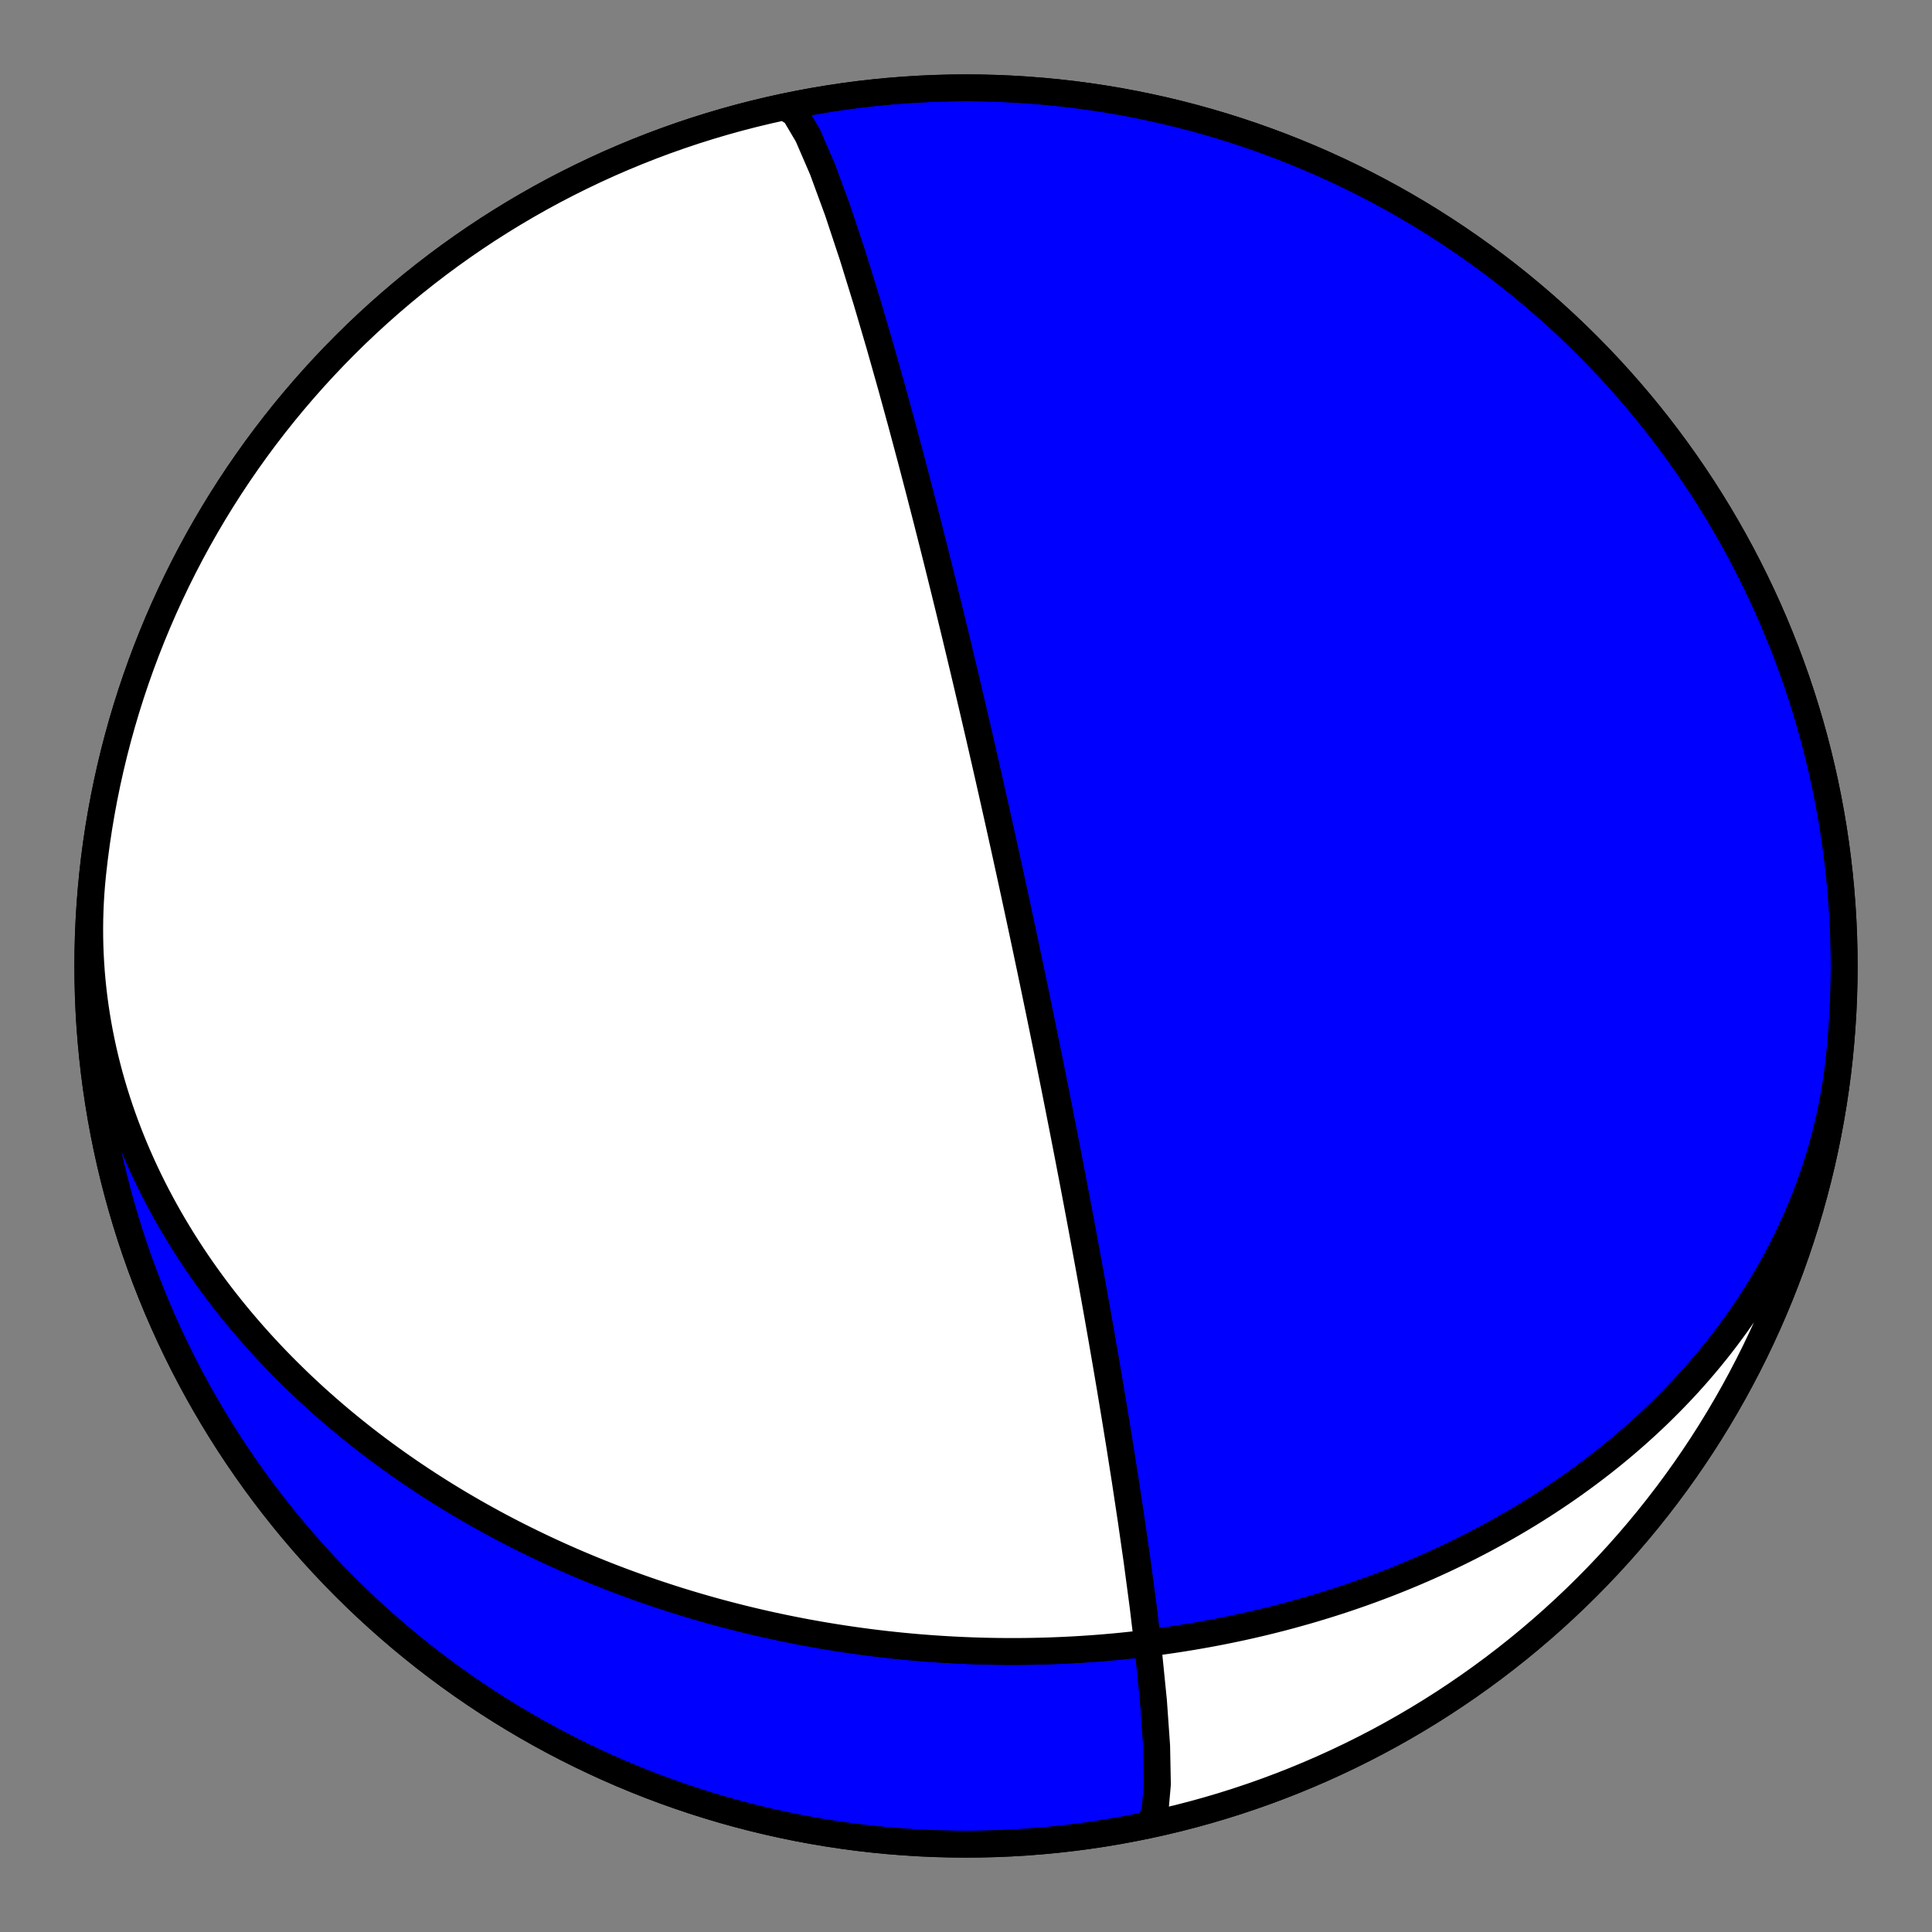
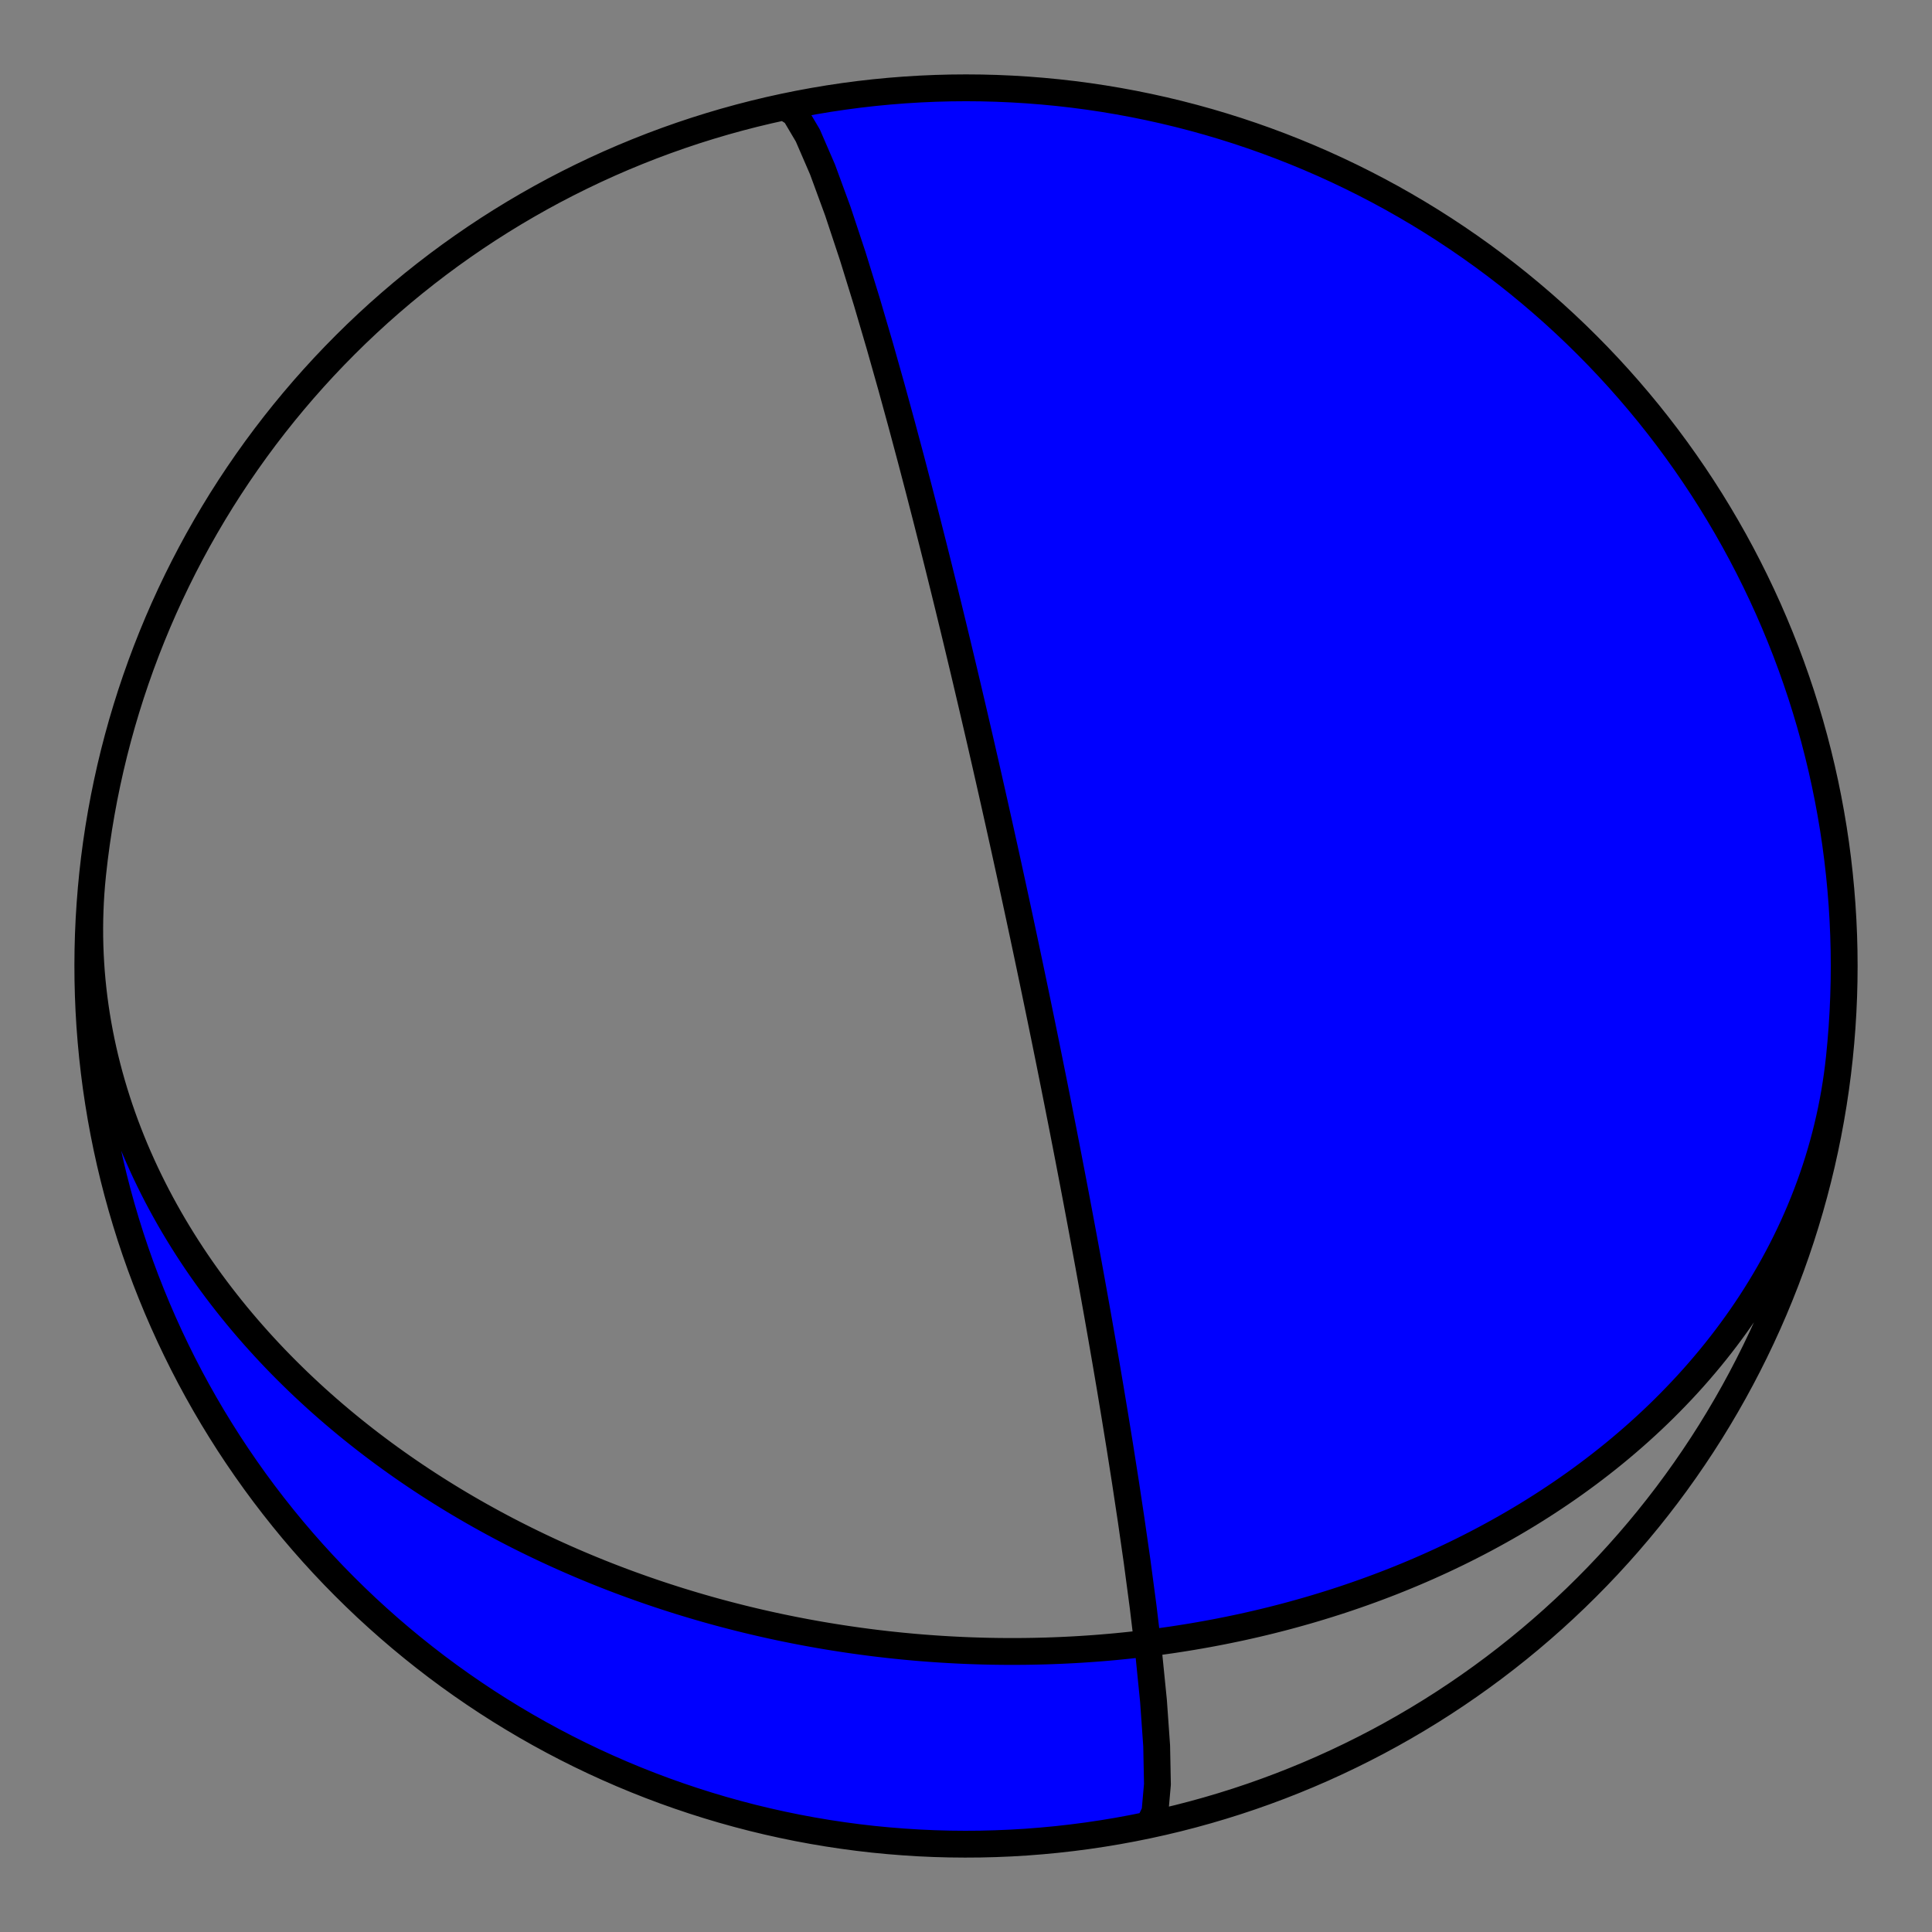
<svg xmlns="http://www.w3.org/2000/svg" height="144pt" version="1.1" viewBox="0 0 144 144" width="144pt">
  <rect x="0" y="0" width="144" height="144" fill="#808080" stroke="none" />
  <defs>
    <style type="text/css">*{stroke-linecap:butt;stroke-linejoin:round;}</style>
  </defs>
  <g id="figure_1">
    <g id="patch_1">
      <path d="M 0 144  L 144 144  L 144 0  L 0 0  z " style="fill:none;" />
    </g>
    <g id="axes_1">
      <g id="PatchCollection_1">
        <path clip-path="url(#p7436c87369)" d="M 137.096 78.842  L 137.022 79.492  L 136.938 80.141  L 136.842 80.789  L 136.737 81.435  L 136.62 82.079  L 136.493 82.72  L 136.355 83.36  L 136.207 83.997  L 136.049 84.632  L 135.88 85.263  L 135.701 85.892  L 135.512 86.518  L 135.313 87.14  L 135.104 87.759  L 134.886 88.374  L 134.657 88.985  L 134.419 89.593  L 134.172 90.196  L 133.915 90.795  L 133.65 91.39  L 133.375 91.98  L 133.091 92.565  L 132.799 93.146  L 132.498 93.722  L 132.188 94.293  L 131.871 94.859  L 131.545 95.419  L 131.211 95.974  L 130.87 96.524  L 130.521 97.069  L 130.165 97.607  L 129.801 98.14  L 129.43 98.667  L 129.052 99.189  L 128.668 99.704  L 128.277 100.214  L 127.88 100.717  L 127.476 101.215  L 127.066 101.706  L 126.651 102.192  L 126.23 102.671  L 125.803 103.144  L 125.371 103.61  L 124.933 104.07  L 124.491 104.524  L 124.044 104.972  L 123.592 105.414  L 123.136 105.849  L 122.675 106.277  L 122.21 106.7  L 121.741 107.116  L 121.268 107.525  L 120.792 107.929  L 120.312 108.326  L 119.828 108.717  L 119.341 109.101  L 118.851 109.479  L 118.358 109.851  L 117.862 110.217  L 117.363 110.577  L 116.862 110.93  L 116.358 111.277  L 115.852 111.618  L 115.344 111.953  L 114.833 112.282  L 114.321 112.606  L 113.806 112.923  L 113.29 113.234  L 112.772 113.539  L 112.252 113.839  L 111.731 114.132  L 111.209 114.42  L 110.685 114.703  L 110.16 114.979  L 109.634 115.25  L 109.107 115.516  L 108.579 115.776  L 108.05 116.03  L 107.521 116.28  L 106.99 116.523  L 106.459 116.762  L 105.928 116.995  L 105.396 117.223  L 104.863 117.446  L 104.33 117.664  L 103.797 117.877  L 103.263 118.084  L 102.729 118.287  L 102.196 118.485  L 101.661 118.678  L 101.127 118.866  L 100.593 119.05  L 100.059 119.229  L 99.525 119.403  L 98.991 119.572  L 98.457 119.737  L 97.923 119.898  L 97.39 120.054  L 96.856 120.205  L 96.323 120.353  L 95.791 120.496  L 95.258 120.634  L 94.726 120.769  L 94.194 120.899  L 93.663 121.025  L 93.132 121.147  L 92.601 121.265  L 92.071 121.378  L 91.541 121.488  L 91.012 121.594  L 90.483 121.696  L 89.955 121.794  L 89.427 121.888  L 88.9 121.979  L 88.373 122.065  L 87.847 122.148  L 87.322 122.228  L 86.796 122.303  L 86.272 122.375  L 85.748 122.443  L 85.224 122.508  L 84.701 122.569  L 84.179 122.627  L 83.657 122.681  L 83.136 122.732  L 82.615 122.779  L 82.095 122.823  L 81.575 122.863  L 81.056 122.9  L 80.538 122.934  L 80.02 122.964  L 79.502 122.991  L 78.985 123.015  L 78.469 123.035  L 77.953 123.053  L 77.437 123.066  L 76.922 123.077  L 76.408 123.085  L 75.894 123.089  L 75.381 123.09  L 74.868 123.088  L 74.355 123.083  L 73.843 123.075  L 73.332 123.064  L 72.821 123.049  L 72.31 123.032  L 71.8 123.011  L 71.29 122.987  L 70.781 122.96  L 70.272 122.93  L 69.763 122.897  L 69.255 122.861  L 68.747 122.822  L 68.239 122.78  L 67.732 122.734  L 67.225 122.686  L 66.719 122.634  L 66.213 122.58  L 65.707 122.522  L 65.201 122.462  L 64.696 122.398  L 64.191 122.331  L 63.686 122.261  L 63.182 122.188  L 62.678 122.112  L 62.174 122.033  L 61.67 121.951  L 61.167 121.866  L 60.664 121.777  L 60.161 121.686  L 59.658 121.591  L 59.155 121.493  L 58.653 121.392  L 58.151 121.288  L 57.649 121.181  L 57.147 121.07  L 56.645 120.956  L 56.144 120.839  L 55.643 120.719  L 55.142 120.595  L 54.641 120.468  L 54.14 120.338  L 53.639 120.205  L 53.139 120.068  L 52.639 119.928  L 52.139 119.784  L 51.639 119.637  L 51.139 119.486  L 50.639 119.333  L 50.14 119.175  L 49.641 119.014  L 49.142 118.85  L 48.643 118.682  L 48.144 118.51  L 47.646 118.335  L 47.148 118.156  L 46.65 117.974  L 46.152 117.788  L 45.654 117.598  L 45.157 117.404  L 44.66 117.207  L 44.163 117.005  L 43.667 116.8  L 43.171 116.591  L 42.675 116.378  L 42.18 116.161  L 41.685 115.94  L 41.19 115.715  L 40.696 115.486  L 40.203 115.253  L 39.71 115.016  L 39.217 114.775  L 38.725 114.529  L 38.233 114.279  L 37.742 114.025  L 37.252 113.766  L 36.763 113.504  L 36.274 113.236  L 35.786 112.965  L 35.299 112.689  L 34.812 112.408  L 34.327 112.123  L 33.842 111.833  L 33.359 111.538  L 32.876 111.239  L 32.395 110.935  L 31.915 110.627  L 31.436 110.313  L 30.958 109.995  L 30.482 109.672  L 30.007 109.344  L 29.534 109.011  L 29.062 108.673  L 28.592 108.331  L 28.124 107.983  L 27.657 107.63  L 27.192 107.272  L 26.73 106.908  L 26.269 106.54  L 25.81 106.166  L 25.354 105.787  L 24.9 105.403  L 24.449 105.014  L 24 104.619  L 23.553 104.219  L 23.11 103.813  L 22.669 103.402  L 22.231 102.986  L 21.797 102.564  L 21.365 102.137  L 20.937 101.705  L 20.512 101.267  L 20.091 100.823  L 19.674 100.374  L 19.26 99.919  L 18.85 99.459  L 18.445 98.994  L 18.043 98.523  L 17.646 98.047  L 17.254 97.565  L 16.866 97.077  L 16.483 96.585  L 16.104 96.086  L 15.731 95.583  L 15.364 95.074  L 15.001 94.56  L 14.644 94.04  L 14.293 93.515  L 13.948 92.985  L 13.609 92.45  L 13.276 91.909  L 12.949 91.364  L 12.629 90.814  L 12.316 90.258  L 12.009 89.698  L 11.709 89.133  L 11.417 88.563  L 11.132 87.989  L 10.854 87.41  L 10.584 86.826  L 10.322 86.238  L 10.067 85.646  L 9.821 85.05  L 9.583 84.449  L 9.353 83.845  L 9.132 83.237  L 8.92 82.625  L 8.717 82.01  L 8.522 81.391  L 8.337 80.769  L 8.16 80.143  L 7.994 79.515  L 7.836 78.884  L 7.689 78.25  L 7.551 77.613  L 7.423 76.974  L 7.305 76.333  L 7.197 75.69  L 7.099 75.044  L 7.011 74.397  L 6.934 73.749  L 6.867 73.099  L 6.81 72.448  L 6.765 71.796  L 6.729 71.143  L 6.704 70.49  L 6.69 69.836  L 6.687 69.181  L 6.694 68.527  L 6.713 67.873  L 6.742 67.219  L 6.781 66.566  L 6.832 65.913  L 6.893 65.262  L 6.904 65.158  L 7.033 64.023  L 7.182 62.89  L 7.351 61.761  L 7.54 60.634  L 7.748 59.511  L 7.976 58.391  L 8.223 57.276  L 8.49 56.165  L 8.776 55.059  L 9.081 53.958  L 9.406 52.863  L 9.749 51.773  L 10.112 50.69  L 10.493 49.613  L 10.893 48.543  L 11.312 47.48  L 11.749 46.425  L 12.204 45.377  L 12.678 44.338  L 13.17 43.307  L 13.68 42.284  L 14.207 41.271  L 14.752 40.267  L 15.315 39.273  L 15.895 38.288  L 16.491 37.314  L 17.105 36.351  L 17.736 35.398  L 18.383 34.457  L 19.046 33.527  L 19.726 32.608  L 20.421 31.702  L 21.132 30.808  L 21.859 29.927  L 22.601 29.058  L 23.358 28.202  L 24.13 27.36  L 24.916 26.531  L 25.717 25.717  L 26.531 24.916  L 27.36 24.13  L 28.202 23.358  L 29.058 22.601  L 29.927 21.859  L 30.808 21.132  L 31.702 20.421  L 32.608 19.726  L 33.527 19.046  L 34.457 18.383  L 35.398 17.736  L 36.351 17.105  L 37.314 16.491  L 38.288 15.895  L 39.273 15.315  L 40.267 14.752  L 41.271 14.207  L 42.284 13.68  L 43.307 13.17  L 44.338 12.678  L 45.377 12.204  L 46.425 11.749  L 47.48 11.312  L 48.543 10.893  L 49.613 10.493  L 50.69 10.112  L 51.773 9.749  L 52.863 9.406  L 53.958 9.081  L 55.059 8.776  L 56.165 8.49  L 57.276 8.223  L 58.391 7.976  L 59.511 7.748  L 60.634 7.54  L 61.761 7.351  L 62.89 7.182  L 64.023 7.033  L 65.158 6.904  L 66.295 6.795  L 67.434 6.705  L 68.574 6.635  L 69.716 6.585  L 70.858 6.555  L 72 6.545  L 73.142 6.555  L 74.284 6.585  L 75.426 6.635  L 76.566 6.705  L 77.705 6.795  L 78.842 6.904  L 79.977 7.033  L 81.11 7.182  L 82.239 7.351  L 83.366 7.54  L 84.489 7.748  L 85.609 7.976  L 86.724 8.223  L 87.835 8.49  L 88.941 8.776  L 90.042 9.081  L 91.137 9.406  L 92.227 9.749  L 93.31 10.112  L 94.387 10.493  L 95.457 10.893  L 96.52 11.312  L 97.575 11.749  L 98.623 12.204  L 99.662 12.678  L 100.693 13.17  L 101.716 13.68  L 102.729 14.207  L 103.733 14.752  L 104.727 15.315  L 105.712 15.895  L 106.686 16.491  L 107.649 17.105  L 108.602 17.736  L 109.543 18.383  L 110.473 19.046  L 111.392 19.726  L 112.298 20.421  L 113.192 21.132  L 114.073 21.859  L 114.942 22.601  L 115.798 23.358  L 116.64 24.13  L 117.469 24.916  L 118.283 25.717  L 119.084 26.531  L 119.87 27.36  L 120.642 28.202  L 121.399 29.058  L 122.141 29.927  L 122.868 30.808  L 123.579 31.702  L 124.274 32.608  L 124.954 33.527  L 125.617 34.457  L 126.264 35.398  L 126.895 36.351  L 127.509 37.314  L 128.105 38.288  L 128.685 39.273  L 129.248 40.267  L 129.793 41.271  L 130.32 42.284  L 130.83 43.307  L 131.322 44.338  L 131.796 45.377  L 132.251 46.425  L 132.688 47.48  L 133.107 48.543  L 133.507 49.613  L 133.888 50.69  L 134.251 51.773  L 134.594 52.863  L 134.919 53.958  L 135.224 55.059  L 135.51 56.165  L 135.777 57.276  L 136.024 58.391  L 136.252 59.511  L 136.46 60.634  L 136.649 61.761  L 136.818 62.89  L 136.967 64.023  L 137.096 65.158  L 137.205 66.295  L 137.295 67.434  L 137.365 68.574  L 137.415 69.716  L 137.445 70.858  L 137.455 72  L 137.445 73.142  L 137.415 74.284  L 137.365 75.426  L 137.295 76.566  L 137.205 77.705  L 137.096 78.842  L 136.967 79.977  L 136.818 81.11  L 136.649 82.239  L 136.46 83.366  L 136.252 84.489  L 136.024 85.609  L 135.777 86.724  L 135.51 87.835  L 135.224 88.941  L 134.919 90.042  L 134.594 91.137  L 134.251 92.227  L 133.888 93.31  L 133.507 94.387  L 133.107 95.457  L 132.688 96.52  L 132.251 97.575  L 131.796 98.623  L 131.322 99.662  L 130.83 100.693  L 130.32 101.716  L 129.793 102.729  L 129.248 103.733  L 128.685 104.727  L 128.105 105.712  L 127.509 106.686  L 126.895 107.649  L 126.264 108.602  L 125.617 109.543  L 124.954 110.473  L 124.274 111.392  L 123.579 112.298  L 122.868 113.192  L 122.141 114.073  L 121.399 114.942  L 120.642 115.798  L 119.87 116.64  L 119.084 117.469  L 118.283 118.283  L 117.469 119.084  L 116.64 119.87  L 115.798 120.642  L 114.942 121.399  L 114.073 122.141  L 113.192 122.868  L 112.298 123.579  L 111.392 124.274  L 110.473 124.954  L 109.543 125.617  L 108.602 126.264  L 107.649 126.895  L 106.686 127.509  L 105.712 128.105  L 104.727 128.685  L 103.733 129.248  L 102.729 129.793  L 101.716 130.32  L 100.693 130.83  L 99.662 131.322  L 98.623 131.796  L 97.575 132.251  L 96.52 132.688  L 95.457 133.107  L 94.387 133.507  L 93.31 133.888  L 92.227 134.251  L 91.137 134.594  L 90.042 134.919  L 88.941 135.224  L 87.835 135.51  L 86.724 135.777  L 85.609 136.024  L 85.629 136.003  L 86.086 135.05  L 86.268 132.992  L 86.211 130.121  L 85.974 126.771  L 85.619 123.235  L 85.199 119.729  L 84.754 116.385  L 84.307 113.272  L 83.876 110.418  L 83.468 107.824  L 83.086 105.476  L 82.733 103.354  L 82.407 101.438  L 82.106 99.703  L 81.83 98.131  L 81.575 96.702  L 81.341 95.4  L 81.125 94.21  L 80.924 93.12  L 80.739 92.118  L 80.567 91.194  L 80.407 90.341  L 80.258 89.55  L 80.119 88.816  L 79.989 88.133  L 79.867 87.495  L 79.752 86.898  L 79.645 86.339  L 79.543 85.814  L 79.447 85.32  L 79.356 84.854  L 79.271 84.415  L 79.189 83.999  L 79.112 83.605  L 79.038 83.231  L 78.968 82.876  L 78.902 82.539  L 78.838 82.217  L 78.777 81.91  L 78.719 81.617  L 78.663 81.337  L 78.61 81.069  L 78.559 80.812  L 78.509 80.566  L 78.462 80.329  L 78.416 80.102  L 78.372 79.883  L 78.33 79.673  L 78.289 79.47  L 78.25 79.274  L 78.212 79.085  L 78.175 78.902  L 78.139 78.726  L 78.104 78.555  L 78.071 78.39  L 78.038 78.23  L 78.007 78.074  L 77.976 77.924  L 77.947 77.778  L 77.918 77.636  L 77.89 77.498  L 77.862 77.363  L 77.836 77.233  L 77.81 77.106  L 77.784 76.982  L 77.76 76.861  L 77.735 76.743  L 77.712 76.628  L 77.689 76.516  L 77.667 76.407  L 77.645 76.3  L 77.623 76.195  L 77.602 76.093  L 77.582 75.993  L 77.562 75.895  L 77.542 75.799  L 77.522 75.706  L 77.504 75.614  L 77.485 75.523  L 77.467 75.435  L 77.449 75.348  L 77.431 75.263  L 77.414 75.179  L 77.397 75.097  L 77.38 75.017  L 77.364 74.937  L 77.348 74.859  L 77.332 74.783  L 77.316 74.707  L 77.301 74.633  L 77.286 74.56  L 77.271 74.488  L 77.256 74.417  L 77.242 74.347  L 77.227 74.278  L 77.213 74.21  L 77.199 74.143  L 77.186 74.077  L 77.172 74.012  L 77.159 73.948  L 77.146 73.884  L 77.133 73.821  L 77.12 73.759  L 77.107 73.698  L 77.094 73.637  L 77.082 73.578  L 77.069 73.518  L 77.057 73.46  L 77.045 73.402  L 77.033 73.344  L 77.021 73.287  L 77.01 73.231  L 76.998 73.175  L 76.986 73.12  L 76.975 73.066  L 76.964 73.011  L 76.952 72.958  L 76.941 72.904  L 76.93 72.851  L 76.919 72.799  L 76.908 72.747  L 76.898 72.695  L 76.887 72.644  L 76.876 72.593  L 76.865 72.542  L 76.855 72.492  L 76.844 72.442  L 76.834 72.392  L 76.824 72.343  L 76.813 72.294  L 76.803 72.245  L 76.793 72.197  L 76.783 72.148  L 76.773 72.1  L 76.763 72.052  L 76.753 72.005  L 76.743 71.957  L 76.733 71.91  L 76.723 71.863  L 76.713 71.816  L 76.703 71.769  L 76.693 71.723  L 76.684 71.676  L 76.674 71.63  L 76.664 71.584  L 76.654 71.538  L 76.645 71.492  L 76.635 71.446  L 76.625 71.4  L 76.616 71.354  L 76.606 71.309  L 76.596 71.263  L 76.587 71.217  L 76.577 71.172  L 76.568 71.126  L 76.558 71.081  L 76.548 71.035  L 76.539 70.99  L 76.529 70.944  L 76.52 70.899  L 76.51 70.853  L 76.5 70.808  L 76.491 70.762  L 76.481 70.716  L 76.471 70.671  L 76.462 70.625  L 76.452 70.579  L 76.442 70.533  L 76.432 70.487  L 76.423 70.441  L 76.413 70.394  L 76.403 70.348  L 76.393 70.301  L 76.383 70.254  L 76.373 70.207  L 76.363 70.16  L 76.353 70.113  L 76.343 70.066  L 76.333 70.018  L 76.323 69.97  L 76.313 69.922  L 76.302 69.874  L 76.292 69.825  L 76.282 69.776  L 76.271 69.727  L 76.261 69.678  L 76.25 69.628  L 76.239 69.578  L 76.229 69.528  L 76.218 69.477  L 76.207 69.426  L 76.196 69.375  L 76.185 69.323  L 76.174 69.271  L 76.163 69.219  L 76.151 69.166  L 76.14 69.113  L 76.129 69.059  L 76.117 69.005  L 76.105 68.95  L 76.093 68.895  L 76.082 68.839  L 76.07 68.782  L 76.057 68.726  L 76.045 68.668  L 76.033 68.61  L 76.02 68.552  L 76.007 68.492  L 75.995 68.432  L 75.982 68.372  L 75.968 68.31  L 75.955 68.248  L 75.942 68.186  L 75.928 68.122  L 75.914 68.058  L 75.9 67.992  L 75.886 67.926  L 75.872 67.859  L 75.857 67.791  L 75.842 67.722  L 75.827 67.652  L 75.812 67.581  L 75.796 67.509  L 75.78 67.436  L 75.764 67.362  L 75.748 67.286  L 75.732 67.21  L 75.715 67.132  L 75.698 67.052  L 75.68 66.971  L 75.662 66.889  L 75.644 66.806  L 75.626 66.72  L 75.607 66.633  L 75.588 66.545  L 75.568 66.455  L 75.548 66.363  L 75.528 66.269  L 75.507 66.173  L 75.486 66.075  L 75.464 65.974  L 75.442 65.872  L 75.419 65.767  L 75.396 65.66  L 75.372 65.551  L 75.348 65.439  L 75.323 65.324  L 75.297 65.206  L 75.271 65.085  L 75.244 64.961  L 75.216 64.834  L 75.187 64.703  L 75.158 64.568  L 75.127 64.43  L 75.096 64.288  L 75.064 64.141  L 75.031 63.991  L 74.997 63.835  L 74.962 63.675  L 74.925 63.509  L 74.888 63.338  L 74.849 63.161  L 74.808 62.978  L 74.767 62.789  L 74.723 62.593  L 74.678 62.39  L 74.631 62.179  L 74.583 61.96  L 74.532 61.732  L 74.48 61.495  L 74.425 61.248  L 74.367 60.99  L 74.307 60.722  L 74.244 60.441  L 74.179 60.147  L 74.11 59.84  L 74.037 59.518  L 73.961 59.179  L 73.881 58.824  L 73.796 58.449  L 73.707 58.054  L 73.612 57.638  L 73.512 57.197  L 73.406 56.73  L 73.292 56.235  L 73.172 55.708  L 73.043 55.148  L 72.905 54.55  L 72.756 53.91  L 72.597 53.224  L 72.425 52.488  L 72.239 51.695  L 72.038 50.84  L 71.819 49.914  L 71.579 48.909  L 71.318 47.817  L 71.03 46.624  L 70.713 45.32  L 70.362 43.889  L 69.972 42.315  L 69.538 40.581  L 69.052 38.666  L 68.507 36.549  L 67.895 34.211  L 67.206 31.634  L 66.432 28.81  L 65.566 25.747  L 64.606 22.48  L 63.559 19.092  L 62.445 15.733  L 61.307 12.633  L 60.209 10.096  L 59.236 8.45  L 58.47 7.959  L 58.47 7.959  L 57.354 8.205  L 56.243 8.47  L 55.137 8.755  L 54.036 9.059  L 52.94 9.382  L 51.85 9.724  L 50.766 10.085  L 49.689 10.465  L 48.618 10.864  L 47.555 11.282  L 46.499 11.717  L 45.451 12.172  L 44.411 12.644  L 43.379 13.135  L 42.356 13.643  L 41.342 14.169  L 40.337 14.713  L 39.342 15.275  L 38.357 15.853  L 37.383 16.449  L 36.418 17.061  L 35.465 17.691  L 34.523 18.337  L 33.592 18.999  L 32.673 19.677  L 31.766 20.372  L 30.871 21.082  L 29.988 21.807  L 29.119 22.548  L 28.262 23.304  L 27.419 24.075  L 26.589 24.86  L 25.774 25.66  L 24.972 26.474  L 24.184 27.301  L 23.412 28.143  L 22.654 28.997  L 21.911 29.865  L 21.183 30.746  L 20.471 31.639  L 19.774 32.544  L 19.093 33.462  L 18.429 34.391  L 17.781 35.332  L 17.149 36.283  L 16.534 37.246  L 15.936 38.22  L 15.355 39.203  L 14.791 40.197  L 14.245 41.2  L 13.716 42.213  L 13.205 43.234  L 12.712 44.265  L 12.237 45.304  L 11.78 46.351  L 11.342 47.406  L 10.922 48.468  L 10.52 49.538  L 10.138 50.614  L 9.774 51.697  L 9.429 52.786  L 9.103 53.881  L 8.797 54.981  L 8.509 56.087  L 8.241 57.198  L 7.993 58.313  L 7.763 59.432  L 7.554 60.555  L 7.364 61.681  L 7.194 62.811  L 7.043 63.943  L 6.912 65.078  L 6.802 66.215  L 6.711 67.354  L 6.639 68.494  L 6.588 69.635  L 6.557 70.777  L 6.546 71.92  L 6.554 73.062  L 6.583 74.204  L 6.631 75.345  L 6.699 76.486  L 6.788 77.625  L 6.896 78.762  L 7.024 79.897  L 7.171 81.03  L 7.339 82.16  L 7.526 83.287  L 7.733 84.41  L 7.959 85.53  L 8.205 86.646  L 8.47 87.757  L 8.755 88.863  L 9.059 89.964  L 9.382 91.06  L 9.724 92.15  L 10.085 93.234  L 10.465 94.311  L 10.864 95.382  L 11.282 96.445  L 11.717 97.501  L 12.172 98.549  L 12.644 99.589  L 13.135 100.621  L 13.643 101.644  L 14.169 102.658  L 14.713 103.663  L 15.275 104.658  L 15.853 105.643  L 16.449 106.617  L 17.061 107.582  L 17.691 108.535  L 18.337 109.477  L 18.999 110.408  L 19.677 111.327  L 20.372 112.234  L 21.082 113.129  L 21.807 114.012  L 22.548 114.881  L 23.304 115.738  L 24.075 116.581  L 24.86 117.411  L 25.66 118.226  L 26.474 119.028  L 27.301 119.816  L 28.143 120.588  L 28.997 121.346  L 29.865 122.089  L 30.746 122.817  L 31.639 123.529  L 32.544 124.226  L 33.462 124.907  L 34.391 125.571  L 35.332 126.219  L 36.283 126.851  L 37.246 127.466  L 38.22 128.064  L 39.203 128.645  L 40.197 129.209  L 41.2 129.755  L 42.213 130.284  L 43.234 130.795  L 44.265 131.288  L 45.304 131.763  L 46.351 132.22  L 47.406 132.658  L 48.468 133.078  L 49.538 133.48  L 50.614 133.862  L 51.697 134.226  L 52.786 134.571  L 53.881 134.897  L 54.981 135.203  L 56.087 135.491  L 57.198 135.759  L 58.313 136.007  L 59.432 136.237  L 60.555 136.446  L 61.681 136.636  L 62.811 136.806  L 63.943 136.957  L 65.078 137.088  L 66.215 137.198  L 67.354 137.289  L 68.494 137.361  L 69.635 137.412  L 70.777 137.443  L 71.92 137.454  L 73.062 137.446  L 74.204 137.417  L 75.345 137.369  L 76.486 137.301  L 77.625 137.212  L 78.762 137.104  L 79.897 136.976  L 81.03 136.829  L 82.16 136.661  L 83.287 136.474  L 84.41 136.267  L 85.53 136.041  L 86.646 135.795  L 87.757 135.53  L 88.863 135.245  L 89.964 134.941  L 91.06 134.618  L 92.15 134.276  L 93.234 133.915  L 94.311 133.535  L 95.382 133.136  L 96.445 132.718  L 97.501 132.283  L 98.549 131.828  L 99.589 131.356  L 100.621 130.865  L 101.644 130.357  L 102.658 129.831  L 103.663 129.287  L 104.658 128.725  L 105.643 128.147  L 106.617 127.551  L 107.582 126.939  L 108.535 126.309  L 109.477 125.663  L 110.408 125.001  L 111.327 124.323  L 112.234 123.628  L 113.129 122.918  L 114.012 122.193  L 114.881 121.452  L 115.738 120.696  L 116.581 119.925  L 117.411 119.14  L 118.226 118.34  L 119.028 117.526  L 119.816 116.699  L 120.588 115.857  L 121.346 115.003  L 122.089 114.135  L 122.817 113.254  L 123.529 112.361  L 124.226 111.456  L 124.907 110.538  L 125.571 109.609  L 126.219 108.668  L 126.851 107.717  L 127.466 106.754  L 128.064 105.78  L 128.645 104.797  L 129.209 103.803  L 129.755 102.8  L 130.284 101.787  L 130.795 100.766  L 131.288 99.735  L 131.763 98.696  L 132.22 97.649  L 132.658 96.594  L 133.078 95.532  L 133.48 94.462  L 133.862 93.386  L 134.226 92.303  L 134.571 91.214  L 134.897 90.119  L 135.203 89.019  L 135.491 87.913  L 135.759 86.802  L 136.007 85.687  L 136.237 84.568  L 136.446 83.445  L 136.636 82.319  L 136.806 81.189  L 136.957 80.057  z " style="fill:#0000ff;stroke:#000000;stroke-width:2;" />
-         <path clip-path="url(#p7436c87369)" d="M 137.096 78.842  L 137.022 79.492  L 136.938 80.141  L 136.842 80.789  L 136.737 81.435  L 136.62 82.079  L 136.493 82.72  L 136.355 83.36  L 136.207 83.997  L 136.049 84.632  L 135.88 85.263  L 135.701 85.892  L 135.512 86.518  L 135.313 87.14  L 135.104 87.759  L 134.886 88.374  L 134.657 88.985  L 134.419 89.593  L 134.172 90.196  L 133.915 90.795  L 133.65 91.39  L 133.375 91.98  L 133.091 92.565  L 132.799 93.146  L 132.498 93.722  L 132.188 94.293  L 131.871 94.859  L 131.545 95.419  L 131.211 95.974  L 130.87 96.524  L 130.521 97.069  L 130.165 97.607  L 129.801 98.14  L 129.43 98.667  L 129.052 99.189  L 128.668 99.704  L 128.277 100.214  L 127.88 100.717  L 127.476 101.215  L 127.066 101.706  L 126.651 102.192  L 126.23 102.671  L 125.803 103.144  L 125.371 103.61  L 124.933 104.07  L 124.491 104.524  L 124.044 104.972  L 123.592 105.414  L 123.136 105.849  L 122.675 106.277  L 122.21 106.7  L 121.741 107.116  L 121.268 107.525  L 120.792 107.929  L 120.312 108.326  L 119.828 108.717  L 119.341 109.101  L 118.851 109.479  L 118.358 109.851  L 117.862 110.217  L 117.363 110.577  L 116.862 110.93  L 116.358 111.277  L 115.852 111.618  L 115.344 111.953  L 114.833 112.282  L 114.321 112.606  L 113.806 112.923  L 113.29 113.234  L 112.772 113.539  L 112.252 113.839  L 111.731 114.132  L 111.209 114.42  L 110.685 114.703  L 110.16 114.979  L 109.634 115.25  L 109.107 115.516  L 108.579 115.776  L 108.05 116.03  L 107.521 116.28  L 106.99 116.523  L 106.459 116.762  L 105.928 116.995  L 105.396 117.223  L 104.863 117.446  L 104.33 117.664  L 103.797 117.877  L 103.263 118.084  L 102.729 118.287  L 102.196 118.485  L 101.661 118.678  L 101.127 118.866  L 100.593 119.05  L 100.059 119.229  L 99.525 119.403  L 98.991 119.572  L 98.457 119.737  L 97.923 119.898  L 97.39 120.054  L 96.856 120.205  L 96.323 120.353  L 95.791 120.496  L 95.258 120.634  L 94.726 120.769  L 94.194 120.899  L 93.663 121.025  L 93.132 121.147  L 92.601 121.265  L 92.071 121.378  L 91.541 121.488  L 91.012 121.594  L 90.483 121.696  L 89.955 121.794  L 89.427 121.888  L 88.9 121.979  L 88.373 122.065  L 87.847 122.148  L 87.322 122.228  L 86.796 122.303  L 86.272 122.375  L 85.748 122.443  L 85.224 122.508  L 84.701 122.569  L 84.179 122.627  L 83.657 122.681  L 83.136 122.732  L 82.615 122.779  L 82.095 122.823  L 81.575 122.863  L 81.056 122.9  L 80.538 122.934  L 80.02 122.964  L 79.502 122.991  L 78.985 123.015  L 78.469 123.035  L 77.953 123.053  L 77.437 123.066  L 76.922 123.077  L 76.408 123.085  L 75.894 123.089  L 75.381 123.09  L 74.868 123.088  L 74.355 123.083  L 73.843 123.075  L 73.332 123.064  L 72.821 123.049  L 72.31 123.032  L 71.8 123.011  L 71.29 122.987  L 70.781 122.96  L 70.272 122.93  L 69.763 122.897  L 69.255 122.861  L 68.747 122.822  L 68.239 122.78  L 67.732 122.734  L 67.225 122.686  L 66.719 122.634  L 66.213 122.58  L 65.707 122.522  L 65.201 122.462  L 64.696 122.398  L 64.191 122.331  L 63.686 122.261  L 63.182 122.188  L 62.678 122.112  L 62.174 122.033  L 61.67 121.951  L 61.167 121.866  L 60.664 121.777  L 60.161 121.686  L 59.658 121.591  L 59.155 121.493  L 58.653 121.392  L 58.151 121.288  L 57.649 121.181  L 57.147 121.07  L 56.645 120.956  L 56.144 120.839  L 55.643 120.719  L 55.142 120.595  L 54.641 120.468  L 54.14 120.338  L 53.639 120.205  L 53.139 120.068  L 52.639 119.928  L 52.139 119.784  L 51.639 119.637  L 51.139 119.486  L 50.639 119.333  L 50.14 119.175  L 49.641 119.014  L 49.142 118.85  L 48.643 118.682  L 48.144 118.51  L 47.646 118.335  L 47.148 118.156  L 46.65 117.974  L 46.152 117.788  L 45.654 117.598  L 45.157 117.404  L 44.66 117.207  L 44.163 117.005  L 43.667 116.8  L 43.171 116.591  L 42.675 116.378  L 42.18 116.161  L 41.685 115.94  L 41.19 115.715  L 40.696 115.486  L 40.203 115.253  L 39.71 115.016  L 39.217 114.775  L 38.725 114.529  L 38.233 114.279  L 37.742 114.025  L 37.252 113.766  L 36.763 113.504  L 36.274 113.236  L 35.786 112.965  L 35.299 112.689  L 34.812 112.408  L 34.327 112.123  L 33.842 111.833  L 33.359 111.538  L 32.876 111.239  L 32.395 110.935  L 31.915 110.627  L 31.436 110.313  L 30.958 109.995  L 30.482 109.672  L 30.007 109.344  L 29.534 109.011  L 29.062 108.673  L 28.592 108.331  L 28.124 107.983  L 27.657 107.63  L 27.192 107.272  L 26.73 106.908  L 26.269 106.54  L 25.81 106.166  L 25.354 105.787  L 24.9 105.403  L 24.449 105.014  L 24 104.619  L 23.553 104.219  L 23.11 103.813  L 22.669 103.402  L 22.231 102.986  L 21.797 102.564  L 21.365 102.137  L 20.937 101.705  L 20.512 101.267  L 20.091 100.823  L 19.674 100.374  L 19.26 99.919  L 18.85 99.459  L 18.445 98.994  L 18.043 98.523  L 17.646 98.047  L 17.254 97.565  L 16.866 97.077  L 16.483 96.585  L 16.104 96.086  L 15.731 95.583  L 15.364 95.074  L 15.001 94.56  L 14.644 94.04  L 14.293 93.515  L 13.948 92.985  L 13.609 92.45  L 13.276 91.909  L 12.949 91.364  L 12.629 90.814  L 12.316 90.258  L 12.009 89.698  L 11.709 89.133  L 11.417 88.563  L 11.132 87.989  L 10.854 87.41  L 10.584 86.826  L 10.322 86.238  L 10.067 85.646  L 9.821 85.05  L 9.583 84.449  L 9.353 83.845  L 9.132 83.237  L 8.92 82.625  L 8.717 82.01  L 8.522 81.391  L 8.337 80.769  L 8.16 80.143  L 7.994 79.515  L 7.836 78.884  L 7.689 78.25  L 7.551 77.613  L 7.423 76.974  L 7.305 76.333  L 7.197 75.69  L 7.099 75.044  L 7.011 74.397  L 6.934 73.749  L 6.867 73.099  L 6.81 72.448  L 6.765 71.796  L 6.729 71.143  L 6.704 70.49  L 6.69 69.836  L 6.687 69.181  L 6.694 68.527  L 6.713 67.873  L 6.742 67.219  L 6.781 66.566  L 6.832 65.913  L 6.893 65.262  L 6.904 65.158  L 7.033 64.023  L 7.182 62.89  L 7.351 61.761  L 7.54 60.634  L 7.748 59.511  L 7.976 58.391  L 8.223 57.276  L 8.49 56.165  L 8.776 55.059  L 9.081 53.958  L 9.406 52.863  L 9.749 51.773  L 10.112 50.69  L 10.493 49.613  L 10.893 48.543  L 11.312 47.48  L 11.749 46.425  L 12.204 45.377  L 12.678 44.338  L 13.17 43.307  L 13.68 42.284  L 14.207 41.271  L 14.752 40.267  L 15.315 39.273  L 15.895 38.288  L 16.491 37.314  L 17.105 36.351  L 17.736 35.398  L 18.383 34.457  L 19.046 33.527  L 19.726 32.608  L 20.421 31.702  L 21.132 30.808  L 21.859 29.927  L 22.601 29.058  L 23.358 28.202  L 24.13 27.36  L 24.916 26.531  L 25.717 25.717  L 26.531 24.916  L 27.36 24.13  L 28.202 23.358  L 29.058 22.601  L 29.927 21.859  L 30.808 21.132  L 31.702 20.421  L 32.608 19.726  L 33.527 19.046  L 34.457 18.383  L 35.398 17.736  L 36.351 17.105  L 37.314 16.491  L 38.288 15.895  L 39.273 15.315  L 40.267 14.752  L 41.271 14.207  L 42.284 13.68  L 43.307 13.17  L 44.338 12.678  L 45.377 12.204  L 46.425 11.749  L 47.48 11.312  L 48.543 10.893  L 49.613 10.493  L 50.69 10.112  L 51.773 9.749  L 52.863 9.406  L 53.958 9.081  L 55.059 8.776  L 56.165 8.49  L 57.276 8.223  L 58.391 7.976  L 59.511 7.748  L 60.634 7.54  L 61.761 7.351  L 62.89 7.182  L 64.023 7.033  L 65.158 6.904  L 66.295 6.795  L 67.434 6.705  L 68.574 6.635  L 69.716 6.585  L 70.858 6.555  L 72 6.545  L 73.142 6.555  L 74.284 6.585  L 75.426 6.635  L 76.566 6.705  L 77.705 6.795  L 78.842 6.904  L 79.977 7.033  L 81.11 7.182  L 82.239 7.351  L 83.366 7.54  L 84.489 7.748  L 85.609 7.976  L 86.724 8.223  L 87.835 8.49  L 88.941 8.776  L 90.042 9.081  L 91.137 9.406  L 92.227 9.749  L 93.31 10.112  L 94.387 10.493  L 95.457 10.893  L 96.52 11.312  L 97.575 11.749  L 98.623 12.204  L 99.662 12.678  L 100.693 13.17  L 101.716 13.68  L 102.729 14.207  L 103.733 14.752  L 104.727 15.315  L 105.712 15.895  L 106.686 16.491  L 107.649 17.105  L 108.602 17.736  L 109.543 18.383  L 110.473 19.046  L 111.392 19.726  L 112.298 20.421  L 113.192 21.132  L 114.073 21.859  L 114.942 22.601  L 115.798 23.358  L 116.64 24.13  L 117.469 24.916  L 118.283 25.717  L 119.084 26.531  L 119.87 27.36  L 120.642 28.202  L 121.399 29.058  L 122.141 29.927  L 122.868 30.808  L 123.579 31.702  L 124.274 32.608  L 124.954 33.527  L 125.617 34.457  L 126.264 35.398  L 126.895 36.351  L 127.509 37.314  L 128.105 38.288  L 128.685 39.273  L 129.248 40.267  L 129.793 41.271  L 130.32 42.284  L 130.83 43.307  L 131.322 44.338  L 131.796 45.377  L 132.251 46.425  L 132.688 47.48  L 133.107 48.543  L 133.507 49.613  L 133.888 50.69  L 134.251 51.773  L 134.594 52.863  L 134.919 53.958  L 135.224 55.059  L 135.51 56.165  L 135.777 57.276  L 136.024 58.391  L 136.252 59.511  L 136.46 60.634  L 136.649 61.761  L 136.818 62.89  L 136.967 64.023  L 137.096 65.158  L 137.205 66.295  L 137.295 67.434  L 137.365 68.574  L 137.415 69.716  L 137.445 70.858  L 137.455 72  L 137.445 73.142  L 137.415 74.284  L 137.365 75.426  L 137.295 76.566  L 137.205 77.705  L 137.096 78.842  L 136.967 79.977  L 136.818 81.11  L 136.649 82.239  L 136.46 83.366  L 136.252 84.489  L 136.024 85.609  L 135.777 86.724  L 135.51 87.835  L 135.224 88.941  L 134.919 90.042  L 134.594 91.137  L 134.251 92.227  L 133.888 93.31  L 133.507 94.387  L 133.107 95.457  L 132.688 96.52  L 132.251 97.575  L 131.796 98.623  L 131.322 99.662  L 130.83 100.693  L 130.32 101.716  L 129.793 102.729  L 129.248 103.733  L 128.685 104.727  L 128.105 105.712  L 127.509 106.686  L 126.895 107.649  L 126.264 108.602  L 125.617 109.543  L 124.954 110.473  L 124.274 111.392  L 123.579 112.298  L 122.868 113.192  L 122.141 114.073  L 121.399 114.942  L 120.642 115.798  L 119.87 116.64  L 119.084 117.469  L 118.283 118.283  L 117.469 119.084  L 116.64 119.87  L 115.798 120.642  L 114.942 121.399  L 114.073 122.141  L 113.192 122.868  L 112.298 123.579  L 111.392 124.274  L 110.473 124.954  L 109.543 125.617  L 108.602 126.264  L 107.649 126.895  L 106.686 127.509  L 105.712 128.105  L 104.727 128.685  L 103.733 129.248  L 102.729 129.793  L 101.716 130.32  L 100.693 130.83  L 99.662 131.322  L 98.623 131.796  L 97.575 132.251  L 96.52 132.688  L 95.457 133.107  L 94.387 133.507  L 93.31 133.888  L 92.227 134.251  L 91.137 134.594  L 90.042 134.919  L 88.941 135.224  L 87.835 135.51  L 86.724 135.777  L 85.609 136.024  L 84.489 136.252  L 83.366 136.46  L 82.239 136.649  L 81.11 136.818  L 79.977 136.967  L 78.842 137.096  L 77.705 137.205  L 76.566 137.295  L 75.426 137.365  L 74.284 137.415  L 73.142 137.445  L 72 137.455  L 70.858 137.445  L 69.716 137.415  L 68.574 137.365  L 67.434 137.295  L 66.295 137.205  L 65.158 137.096  L 64.023 136.967  L 62.89 136.818  L 61.761 136.649  L 60.634 136.46  L 59.511 136.252  L 58.391 136.024  L 57.276 135.777  L 56.165 135.51  L 55.059 135.224  L 53.958 134.919  L 52.863 134.594  L 51.773 134.251  L 50.69 133.888  L 49.613 133.507  L 48.543 133.107  L 47.48 132.688  L 46.425 132.251  L 45.377 131.796  L 44.338 131.322  L 43.307 130.83  L 42.284 130.32  L 41.271 129.793  L 40.267 129.248  L 39.273 128.685  L 38.288 128.105  L 37.314 127.509  L 36.351 126.895  L 35.398 126.264  L 34.457 125.617  L 33.527 124.954  L 32.608 124.274  L 31.702 123.579  L 30.808 122.868  L 29.927 122.141  L 29.058 121.399  L 28.202 120.642  L 27.36 119.87  L 26.531 119.084  L 25.717 118.283  L 24.916 117.469  L 24.13 116.64  L 23.358 115.798  L 22.601 114.942  L 21.859 114.073  L 21.132 113.192  L 20.421 112.298  L 19.726 111.392  L 19.046 110.473  L 18.383 109.543  L 17.736 108.602  L 17.105 107.649  L 16.491 106.686  L 15.895 105.712  L 15.315 104.727  L 14.752 103.733  L 14.207 102.729  L 13.68 101.716  L 13.17 100.693  L 12.678 99.662  L 12.204 98.623  L 11.749 97.575  L 11.312 96.52  L 10.893 95.457  L 10.493 94.387  L 10.112 93.31  L 9.749 92.227  L 9.406 91.137  L 9.081 90.042  L 8.776 88.941  L 8.49 87.835  L 8.223 86.724  L 7.976 85.609  L 7.748 84.489  L 7.54 83.366  L 7.351 82.239  L 7.182 81.11  L 7.033 79.977  L 6.904 78.842  L 6.795 77.705  L 6.705 76.566  L 6.635 75.426  L 6.585 74.284  L 6.555 73.142  L 6.545 72  L 6.555 70.858  L 6.585 69.716  L 6.635 68.574  L 6.705 67.434  L 6.795 66.295  L 6.904 65.158  L 7.033 64.023  L 7.182 62.89  L 7.351 61.761  L 7.54 60.634  L 7.748 59.511  L 7.976 58.391  L 8.223 57.276  L 8.49 56.165  L 8.776 55.059  L 9.081 53.958  L 9.406 52.863  L 9.749 51.773  L 10.112 50.69  L 10.493 49.613  L 10.893 48.543  L 11.312 47.48  L 11.749 46.425  L 12.204 45.377  L 12.678 44.338  L 13.17 43.307  L 13.68 42.284  L 14.207 41.271  L 14.752 40.267  L 15.315 39.273  L 15.895 38.288  L 16.491 37.314  L 17.105 36.351  L 17.736 35.398  L 18.383 34.457  L 19.046 33.527  L 19.726 32.608  L 20.421 31.702  L 21.132 30.808  L 21.859 29.927  L 22.601 29.058  L 23.358 28.202  L 24.13 27.36  L 24.916 26.531  L 25.717 25.717  L 26.531 24.916  L 27.36 24.13  L 28.202 23.358  L 29.058 22.601  L 29.927 21.859  L 30.808 21.132  L 31.702 20.421  L 32.608 19.726  L 33.527 19.046  L 34.457 18.383  L 35.398 17.736  L 36.351 17.105  L 37.314 16.491  L 38.288 15.895  L 39.273 15.315  L 40.267 14.752  L 41.271 14.207  L 42.284 13.68  L 43.307 13.17  L 44.338 12.678  L 45.377 12.204  L 46.425 11.749  L 47.48 11.312  L 48.543 10.893  L 49.613 10.493  L 50.69 10.112  L 51.773 9.749  L 52.863 9.406  L 53.958 9.081  L 55.059 8.776  L 56.165 8.49  L 57.276 8.223  L 58.391 7.976  L 58.47 7.959  L 59.236 8.45  L 60.209 10.096  L 61.307 12.633  L 62.445 15.733  L 63.559 19.092  L 64.606 22.48  L 65.566 25.747  L 66.432 28.81  L 67.206 31.634  L 67.895 34.211  L 68.507 36.549  L 69.052 38.666  L 69.538 40.581  L 69.972 42.315  L 70.362 43.889  L 70.713 45.32  L 71.03 46.624  L 71.318 47.817  L 71.579 48.909  L 71.819 49.914  L 72.038 50.84  L 72.239 51.695  L 72.425 52.488  L 72.597 53.224  L 72.756 53.91  L 72.905 54.55  L 73.043 55.148  L 73.172 55.708  L 73.292 56.235  L 73.406 56.73  L 73.512 57.197  L 73.612 57.638  L 73.707 58.054  L 73.796 58.449  L 73.881 58.824  L 73.961 59.179  L 74.037 59.518  L 74.11 59.84  L 74.179 60.147  L 74.244 60.441  L 74.307 60.722  L 74.367 60.99  L 74.425 61.248  L 74.48 61.495  L 74.532 61.732  L 74.583 61.96  L 74.631 62.179  L 74.678 62.39  L 74.723 62.593  L 74.767 62.789  L 74.808 62.978  L 74.849 63.161  L 74.888 63.338  L 74.925 63.509  L 74.962 63.675  L 74.997 63.835  L 75.031 63.991  L 75.064 64.141  L 75.096 64.288  L 75.127 64.43  L 75.158 64.568  L 75.187 64.703  L 75.216 64.834  L 75.244 64.961  L 75.271 65.085  L 75.297 65.206  L 75.323 65.324  L 75.348 65.439  L 75.372 65.551  L 75.396 65.66  L 75.419 65.767  L 75.442 65.872  L 75.464 65.974  L 75.486 66.075  L 75.507 66.173  L 75.528 66.269  L 75.548 66.363  L 75.568 66.455  L 75.588 66.545  L 75.607 66.633  L 75.626 66.72  L 75.644 66.806  L 75.662 66.889  L 75.68 66.971  L 75.698 67.052  L 75.715 67.132  L 75.732 67.21  L 75.748 67.286  L 75.764 67.362  L 75.78 67.436  L 75.796 67.509  L 75.812 67.581  L 75.827 67.652  L 75.842 67.722  L 75.857 67.791  L 75.872 67.859  L 75.886 67.926  L 75.9 67.992  L 75.914 68.058  L 75.928 68.122  L 75.942 68.186  L 75.955 68.248  L 75.968 68.31  L 75.982 68.372  L 75.995 68.432  L 76.007 68.492  L 76.02 68.552  L 76.033 68.61  L 76.045 68.668  L 76.057 68.726  L 76.07 68.782  L 76.082 68.839  L 76.093 68.895  L 76.105 68.95  L 76.117 69.005  L 76.129 69.059  L 76.14 69.113  L 76.151 69.166  L 76.163 69.219  L 76.174 69.271  L 76.185 69.323  L 76.196 69.375  L 76.207 69.426  L 76.218 69.477  L 76.229 69.528  L 76.239 69.578  L 76.25 69.628  L 76.261 69.678  L 76.271 69.727  L 76.282 69.776  L 76.292 69.825  L 76.302 69.874  L 76.313 69.922  L 76.323 69.97  L 76.333 70.018  L 76.343 70.066  L 76.353 70.113  L 76.363 70.16  L 76.373 70.207  L 76.383 70.254  L 76.393 70.301  L 76.403 70.348  L 76.413 70.394  L 76.423 70.441  L 76.432 70.487  L 76.442 70.533  L 76.452 70.579  L 76.462 70.625  L 76.471 70.671  L 76.481 70.716  L 76.491 70.762  L 76.5 70.808  L 76.51 70.853  L 76.52 70.899  L 76.529 70.944  L 76.539 70.99  L 76.548 71.035  L 76.558 71.081  L 76.568 71.126  L 76.577 71.172  L 76.587 71.217  L 76.596 71.263  L 76.606 71.309  L 76.616 71.354  L 76.625 71.4  L 76.635 71.446  L 76.645 71.492  L 76.654 71.538  L 76.664 71.584  L 76.674 71.63  L 76.684 71.676  L 76.693 71.723  L 76.703 71.769  L 76.713 71.816  L 76.723 71.863  L 76.733 71.91  L 76.743 71.957  L 76.753 72.005  L 76.763 72.052  L 76.773 72.1  L 76.783 72.148  L 76.793 72.197  L 76.803 72.245  L 76.813 72.294  L 76.824 72.343  L 76.834 72.392  L 76.844 72.442  L 76.855 72.492  L 76.865 72.542  L 76.876 72.593  L 76.887 72.644  L 76.898 72.695  L 76.908 72.747  L 76.919 72.799  L 76.93 72.851  L 76.941 72.904  L 76.952 72.958  L 76.964 73.011  L 76.975 73.066  L 76.986 73.12  L 76.998 73.175  L 77.01 73.231  L 77.021 73.287  L 77.033 73.344  L 77.045 73.402  L 77.057 73.46  L 77.069 73.518  L 77.082 73.578  L 77.094 73.637  L 77.107 73.698  L 77.12 73.759  L 77.133 73.821  L 77.146 73.884  L 77.159 73.948  L 77.172 74.012  L 77.186 74.077  L 77.199 74.143  L 77.213 74.21  L 77.227 74.278  L 77.242 74.347  L 77.256 74.417  L 77.271 74.488  L 77.286 74.56  L 77.301 74.633  L 77.316 74.707  L 77.332 74.783  L 77.348 74.859  L 77.364 74.937  L 77.38 75.017  L 77.397 75.097  L 77.414 75.179  L 77.431 75.263  L 77.449 75.348  L 77.467 75.435  L 77.485 75.523  L 77.504 75.614  L 77.522 75.706  L 77.542 75.799  L 77.562 75.895  L 77.582 75.993  L 77.602 76.093  L 77.623 76.195  L 77.645 76.3  L 77.667 76.407  L 77.689 76.516  L 77.712 76.628  L 77.735 76.743  L 77.76 76.861  L 77.784 76.982  L 77.81 77.106  L 77.836 77.233  L 77.862 77.363  L 77.89 77.498  L 77.918 77.636  L 77.947 77.778  L 77.976 77.924  L 78.007 78.074  L 78.038 78.23  L 78.071 78.39  L 78.104 78.555  L 78.139 78.726  L 78.175 78.902  L 78.212 79.085  L 78.25 79.274  L 78.289 79.47  L 78.33 79.673  L 78.372 79.883  L 78.416 80.102  L 78.462 80.329  L 78.509 80.566  L 78.559 80.812  L 78.61 81.069  L 78.663 81.337  L 78.719 81.617  L 78.777 81.91  L 78.838 82.217  L 78.902 82.539  L 78.968 82.876  L 79.038 83.231  L 79.112 83.605  L 79.189 83.999  L 79.271 84.415  L 79.356 84.854  L 79.447 85.32  L 79.543 85.814  L 79.645 86.339  L 79.752 86.898  L 79.867 87.495  L 79.989 88.133  L 80.119 88.816  L 80.258 89.55  L 80.407 90.341  L 80.567 91.194  L 80.739 92.118  L 80.924 93.12  L 81.125 94.21  L 81.341 95.4  L 81.575 96.702  L 81.83 98.131  L 82.106 99.703  L 82.407 101.438  L 82.733 103.354  L 83.086 105.476  L 83.468 107.824  L 83.876 110.418  L 84.307 113.272  L 84.754 116.385  L 85.199 119.729  L 85.619 123.235  L 85.974 126.771  L 86.211 130.121  L 86.268 132.992  L 86.086 135.05  L 85.629 136.003  L 85.53 136.041  L 86.646 135.795  L 87.757 135.53  L 88.863 135.245  L 89.964 134.941  L 91.06 134.618  L 92.15 134.276  L 93.234 133.915  L 94.311 133.535  L 95.382 133.136  L 96.445 132.718  L 97.501 132.283  L 98.549 131.828  L 99.589 131.356  L 100.621 130.865  L 101.644 130.357  L 102.658 129.831  L 103.663 129.287  L 104.658 128.725  L 105.643 128.147  L 106.617 127.551  L 107.582 126.939  L 108.535 126.309  L 109.477 125.663  L 110.408 125.001  L 111.327 124.323  L 112.234 123.628  L 113.129 122.918  L 114.012 122.193  L 114.881 121.452  L 115.738 120.696  L 116.581 119.925  L 117.411 119.14  L 118.226 118.34  L 119.028 117.526  L 119.816 116.699  L 120.588 115.857  L 121.346 115.003  L 122.089 114.135  L 122.817 113.254  L 123.529 112.361  L 124.226 111.456  L 124.907 110.538  L 125.571 109.609  L 126.219 108.668  L 126.851 107.717  L 127.466 106.754  L 128.064 105.78  L 128.645 104.797  L 129.209 103.803  L 129.755 102.8  L 130.284 101.787  L 130.795 100.766  L 131.288 99.735  L 131.763 98.696  L 132.22 97.649  L 132.658 96.594  L 133.078 95.532  L 133.48 94.462  L 133.862 93.386  L 134.226 92.303  L 134.571 91.214  L 134.897 90.119  L 135.203 89.019  L 135.491 87.913  L 135.759 86.802  L 136.007 85.687  L 136.237 84.568  L 136.446 83.445  L 136.636 82.319  L 136.806 81.189  L 136.957 80.057  L 137.088 78.922  L 137.198 77.785  L 137.289 76.646  L 137.361 75.506  L 137.412 74.365  L 137.443 73.223  L 137.454 72.08  L 137.446 70.938  L 137.417 69.796  L 137.369 68.655  L 137.301 67.514  L 137.212 66.375  L 137.104 65.238  L 136.976 64.103  L 136.829 62.97  L 136.661 61.84  L 136.474 60.713  L 136.267 59.59  L 136.041 58.47  L 135.795 57.354  L 135.53 56.243  L 135.245 55.137  L 134.941 54.036  L 134.618 52.94  L 134.276 51.85  L 133.915 50.766  L 133.535 49.689  L 133.136 48.618  L 132.718 47.555  L 132.283 46.499  L 131.828 45.451  L 131.356 44.411  L 130.865 43.379  L 130.357 42.356  L 129.831 41.342  L 129.287 40.337  L 128.725 39.342  L 128.147 38.357  L 127.551 37.383  L 126.939 36.418  L 126.309 35.465  L 125.663 34.523  L 125.001 33.592  L 124.323 32.673  L 123.628 31.766  L 122.918 30.871  L 122.193 29.988  L 121.452 29.119  L 120.696 28.262  L 119.925 27.419  L 119.14 26.589  L 118.34 25.774  L 117.526 24.972  L 116.699 24.184  L 115.857 23.412  L 115.003 22.654  L 114.135 21.911  L 113.254 21.183  L 112.361 20.471  L 111.456 19.774  L 110.538 19.093  L 109.609 18.429  L 108.668 17.781  L 107.717 17.149  L 106.754 16.534  L 105.78 15.936  L 104.797 15.355  L 103.803 14.791  L 102.8 14.245  L 101.787 13.716  L 100.766 13.205  L 99.735 12.712  L 98.696 12.237  L 97.649 11.78  L 96.594 11.342  L 95.532 10.922  L 94.462 10.52  L 93.386 10.138  L 92.303 9.774  L 91.214 9.429  L 90.119 9.103  L 89.019 8.797  L 87.913 8.509  L 86.802 8.241  L 85.687 7.993  L 84.568 7.763  L 83.445 7.554  L 82.319 7.364  L 81.189 7.194  L 80.057 7.043  L 78.922 6.912  L 77.785 6.802  L 76.646 6.711  L 75.506 6.639  L 74.365 6.588  L 73.223 6.557  L 72.08 6.546  L 70.938 6.554  L 69.796 6.583  L 68.655 6.631  L 67.514 6.699  L 66.375 6.788  L 65.238 6.896  L 64.103 7.024  L 62.97 7.171  L 61.84 7.339  L 60.713 7.526  L 59.59 7.733  L 58.47 7.959  L 57.354 8.205  L 56.243 8.47  L 55.137 8.755  L 54.036 9.059  L 52.94 9.382  L 51.85 9.724  L 50.766 10.085  L 49.689 10.465  L 48.618 10.864  L 47.555 11.282  L 46.499 11.717  L 45.451 12.172  L 44.411 12.644  L 43.379 13.135  L 42.356 13.643  L 41.342 14.169  L 40.337 14.713  L 39.342 15.275  L 38.357 15.853  L 37.383 16.449  L 36.418 17.061  L 35.465 17.691  L 34.523 18.337  L 33.592 18.999  L 32.673 19.677  L 31.766 20.372  L 30.871 21.082  L 29.988 21.807  L 29.119 22.548  L 28.262 23.304  L 27.419 24.075  L 26.589 24.86  L 25.774 25.66  L 24.972 26.474  L 24.184 27.301  L 23.412 28.143  L 22.654 28.997  L 21.911 29.865  L 21.183 30.746  L 20.471 31.639  L 19.774 32.544  L 19.093 33.462  L 18.429 34.391  L 17.781 35.332  L 17.149 36.283  L 16.534 37.246  L 15.936 38.22  L 15.355 39.203  L 14.791 40.197  L 14.245 41.2  L 13.716 42.213  L 13.205 43.234  L 12.712 44.265  L 12.237 45.304  L 11.78 46.351  L 11.342 47.406  L 10.922 48.468  L 10.52 49.538  L 10.138 50.614  L 9.774 51.697  L 9.429 52.786  L 9.103 53.881  L 8.797 54.981  L 8.509 56.087  L 8.241 57.198  L 7.993 58.313  L 7.763 59.432  L 7.554 60.555  L 7.364 61.681  L 7.194 62.811  L 7.043 63.943  L 6.912 65.078  L 6.802 66.215  L 6.711 67.354  L 6.639 68.494  L 6.588 69.635  L 6.557 70.777  L 6.546 71.92  L 6.554 73.062  L 6.583 74.204  L 6.631 75.345  L 6.699 76.486  L 6.788 77.625  L 6.896 78.762  L 7.024 79.897  L 7.171 81.03  L 7.339 82.16  L 7.526 83.287  L 7.733 84.41  L 7.959 85.53  L 8.205 86.646  L 8.47 87.757  L 8.755 88.863  L 9.059 89.964  L 9.382 91.06  L 9.724 92.15  L 10.085 93.234  L 10.465 94.311  L 10.864 95.382  L 11.282 96.445  L 11.717 97.501  L 12.172 98.549  L 12.644 99.589  L 13.135 100.621  L 13.643 101.644  L 14.169 102.658  L 14.713 103.663  L 15.275 104.658  L 15.853 105.643  L 16.449 106.617  L 17.061 107.582  L 17.691 108.535  L 18.337 109.477  L 18.999 110.408  L 19.677 111.327  L 20.372 112.234  L 21.082 113.129  L 21.807 114.012  L 22.548 114.881  L 23.304 115.738  L 24.075 116.581  L 24.86 117.411  L 25.66 118.226  L 26.474 119.028  L 27.301 119.816  L 28.143 120.588  L 28.997 121.346  L 29.865 122.089  L 30.746 122.817  L 31.639 123.529  L 32.544 124.226  L 33.462 124.907  L 34.391 125.571  L 35.332 126.219  L 36.283 126.851  L 37.246 127.466  L 38.22 128.064  L 39.203 128.645  L 40.197 129.209  L 41.2 129.755  L 42.213 130.284  L 43.234 130.795  L 44.265 131.288  L 45.304 131.763  L 46.351 132.22  L 47.406 132.658  L 48.468 133.078  L 49.538 133.48  L 50.614 133.862  L 51.697 134.226  L 52.786 134.571  L 53.881 134.897  L 54.981 135.203  L 56.087 135.491  L 57.198 135.759  L 58.313 136.007  L 59.432 136.237  L 60.555 136.446  L 61.681 136.636  L 62.811 136.806  L 63.943 136.957  L 65.078 137.088  L 66.215 137.198  L 67.354 137.289  L 68.494 137.361  L 69.635 137.412  L 70.777 137.443  L 71.92 137.454  L 73.062 137.446  L 74.204 137.417  L 75.345 137.369  L 76.486 137.301  L 77.625 137.212  L 78.762 137.104  L 79.897 136.976  L 81.03 136.829  L 82.16 136.661  L 83.287 136.474  L 84.41 136.267  L 85.53 136.041  L 86.646 135.795  L 87.757 135.53  L 88.863 135.245  L 89.964 134.941  L 91.06 134.618  L 92.15 134.276  L 93.234 133.915  L 94.311 133.535  L 95.382 133.136  L 96.445 132.718  L 97.501 132.283  L 98.549 131.828  L 99.589 131.356  L 100.621 130.865  L 101.644 130.357  L 102.658 129.831  L 103.663 129.287  L 104.658 128.725  L 105.643 128.147  L 106.617 127.551  L 107.582 126.939  L 108.535 126.309  L 109.477 125.663  L 110.408 125.001  L 111.327 124.323  L 112.234 123.628  L 113.129 122.918  L 114.012 122.193  L 114.881 121.452  L 115.738 120.696  L 116.581 119.925  L 117.411 119.14  L 118.226 118.34  L 119.028 117.526  L 119.816 116.699  L 120.588 115.857  L 121.346 115.003  L 122.089 114.135  L 122.817 113.254  L 123.529 112.361  L 124.226 111.456  L 124.907 110.538  L 125.571 109.609  L 126.219 108.668  L 126.851 107.717  L 127.466 106.754  L 128.064 105.78  L 128.645 104.797  L 129.209 103.803  L 129.755 102.8  L 130.284 101.787  L 130.795 100.766  L 131.288 99.735  L 131.763 98.696  L 132.22 97.649  L 132.658 96.594  L 133.078 95.532  L 133.48 94.462  L 133.862 93.386  L 134.226 92.303  L 134.571 91.214  L 134.897 90.119  L 135.203 89.019  L 135.491 87.913  L 135.759 86.802  L 136.007 85.687  L 136.237 84.568  L 136.446 83.445  L 136.636 82.319  L 136.806 81.189  L 136.957 80.057  z " style="fill:#ffffff;stroke:#000000;stroke-width:2;" />
      </g>
    </g>
  </g>
  <defs>
    <clipPath id="p7436c87369">
      <rect height="144" width="144" x="0" y="0" />
    </clipPath>
  </defs>
</svg>